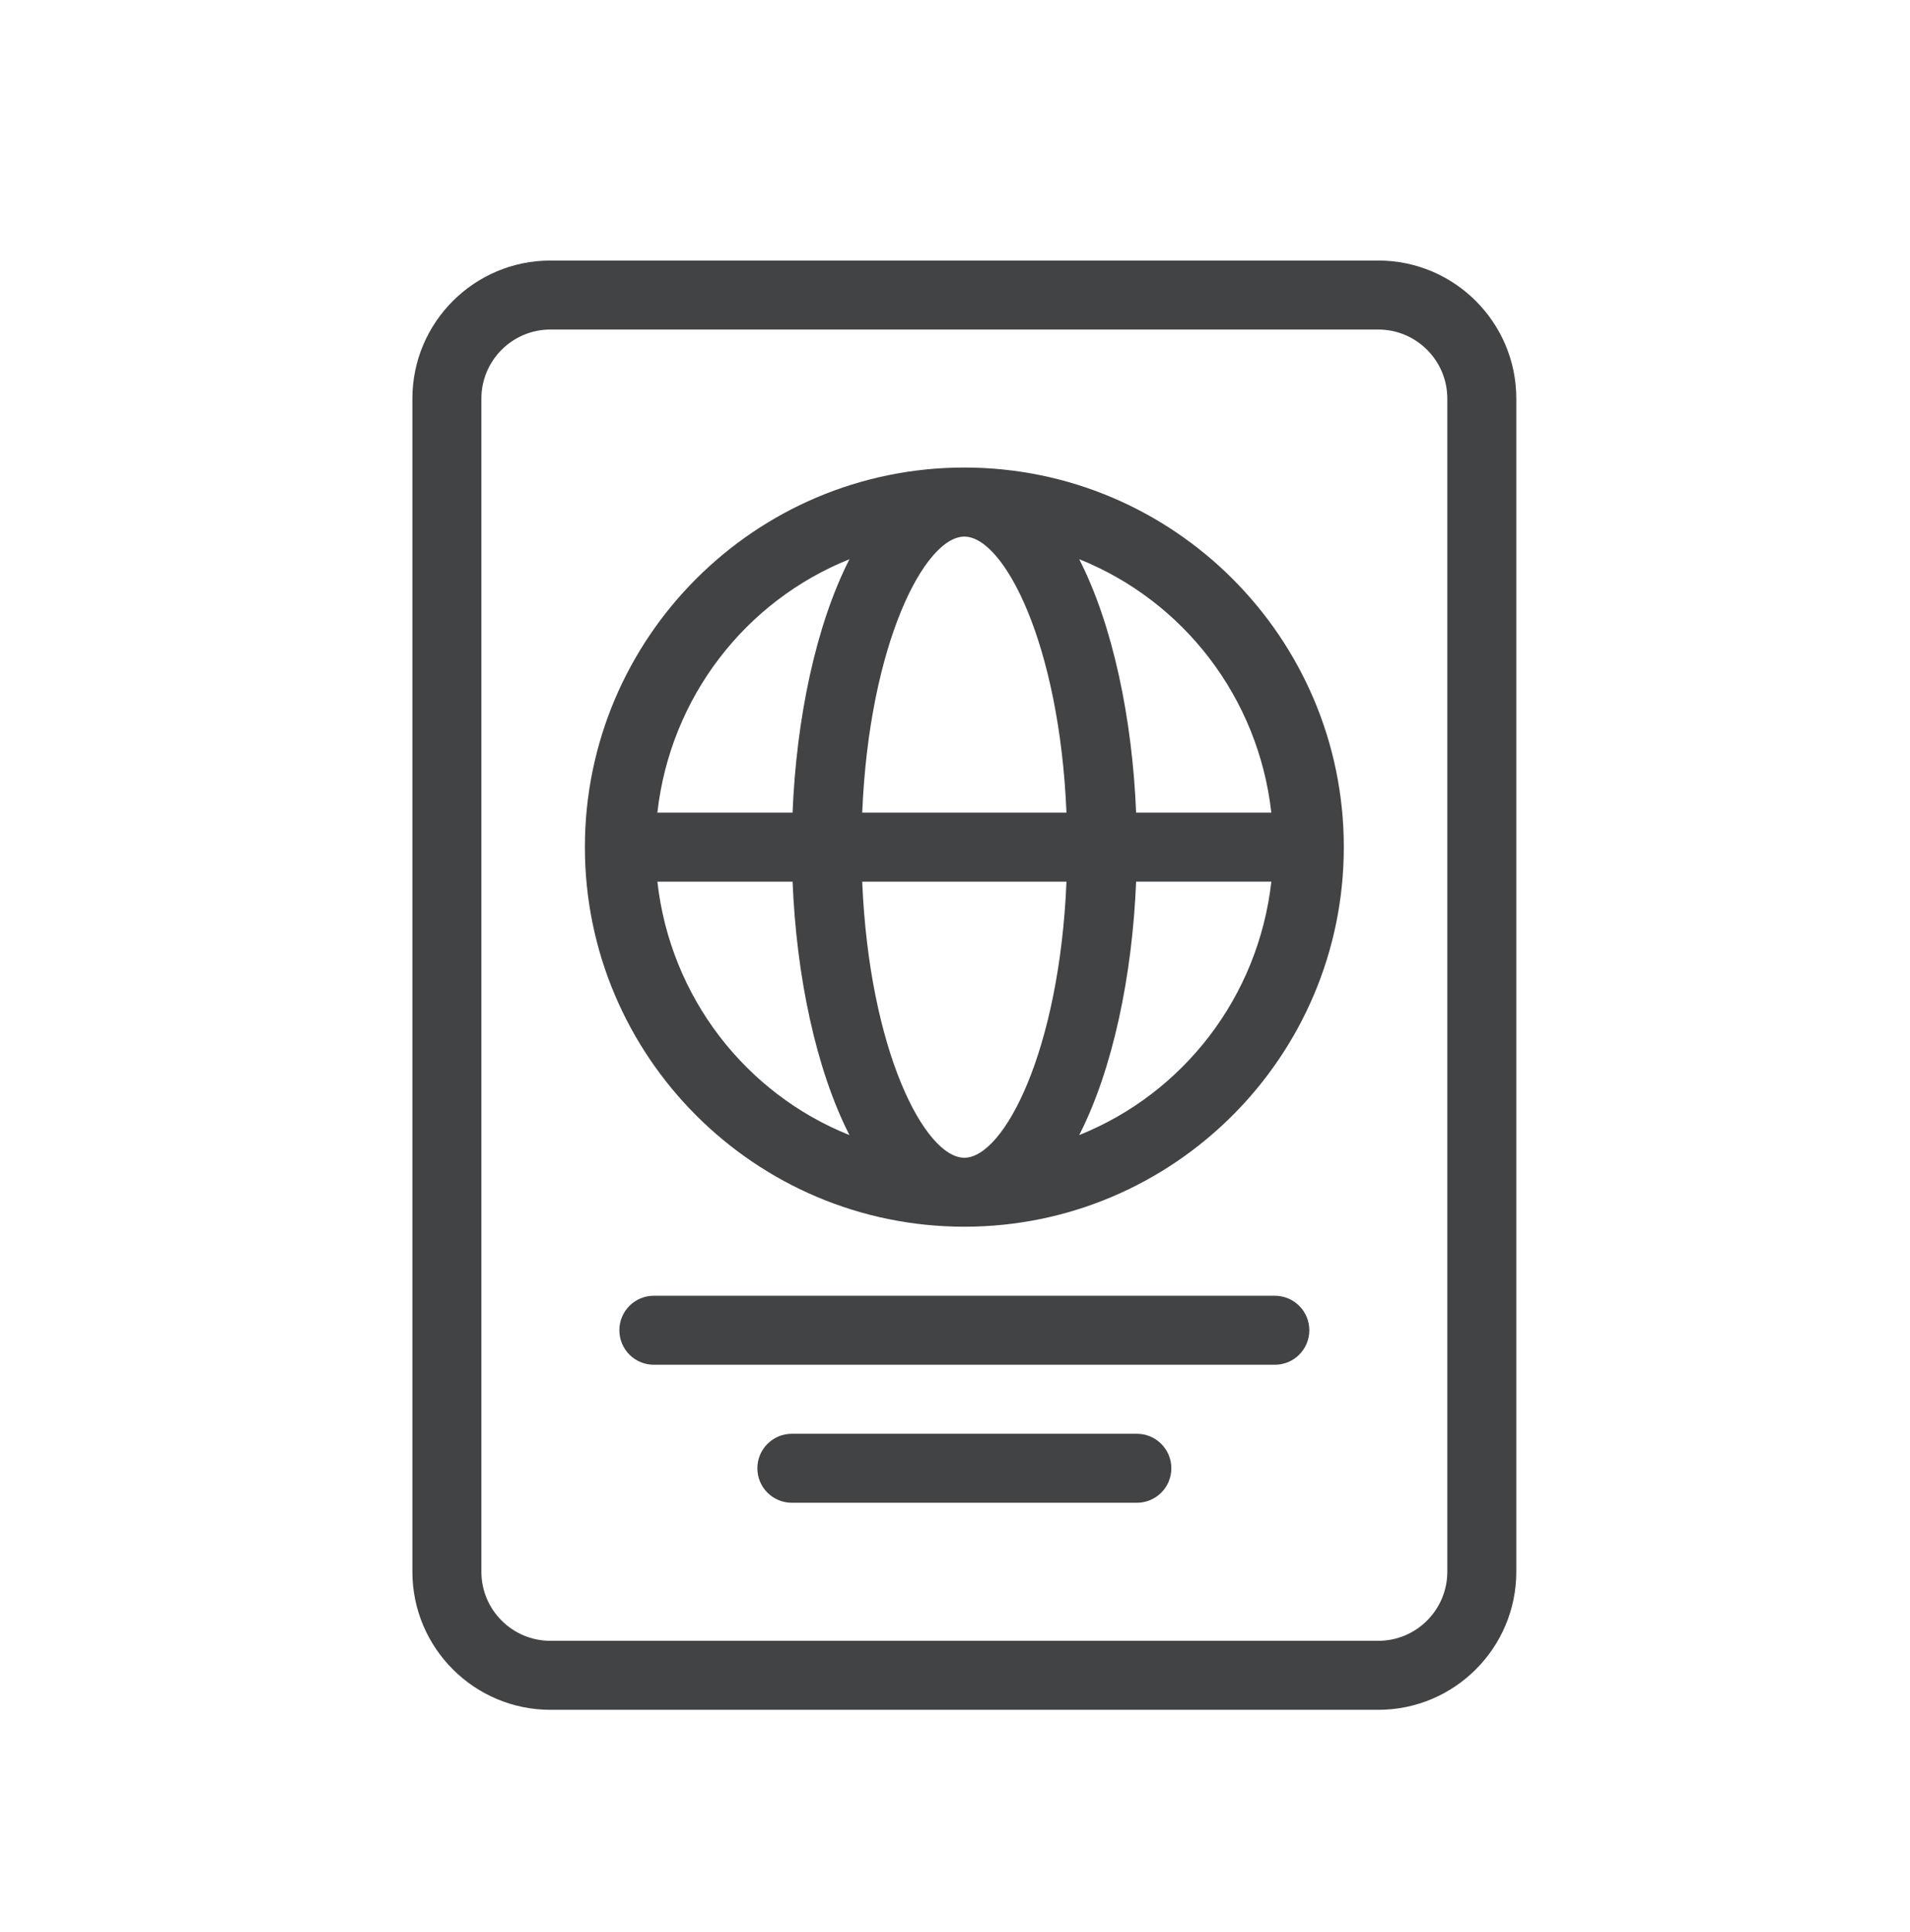
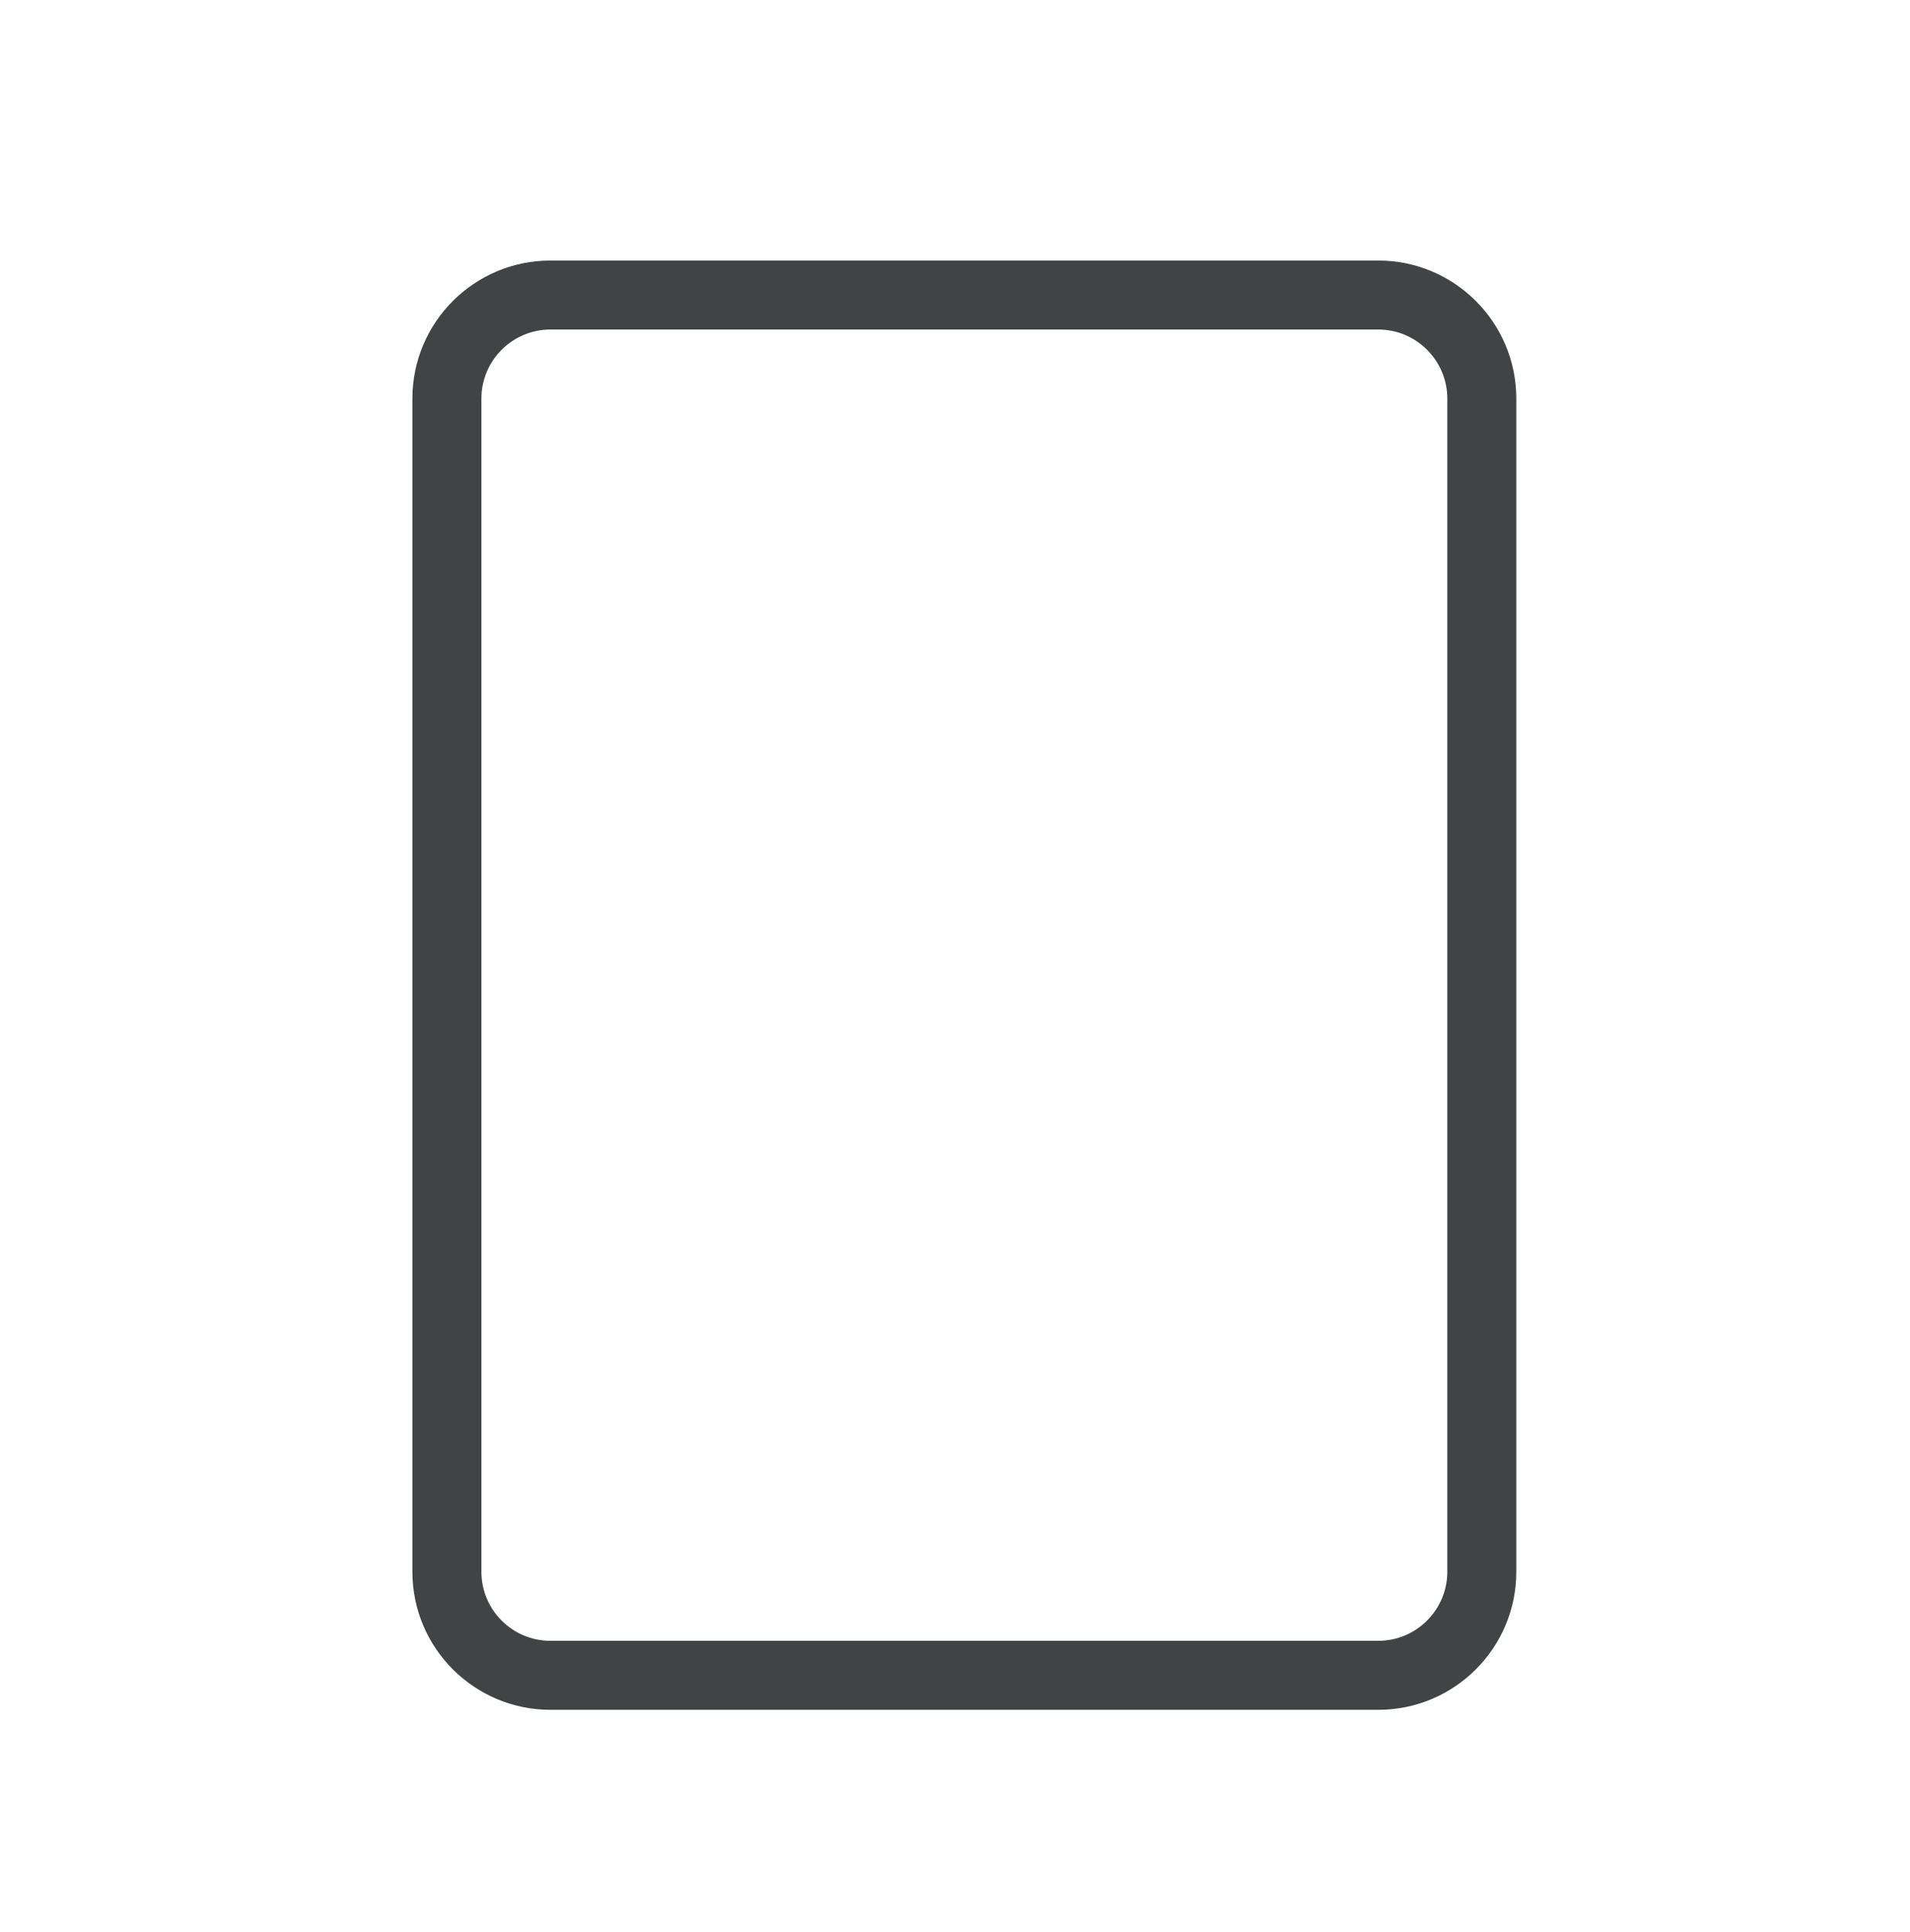
<svg xmlns="http://www.w3.org/2000/svg" width="88" height="89" viewBox="0 0 88 89">
  <g fill="none" fill-rule="evenodd">
    <g>
      <g>
        <g>
-           <path d="M0 1H88V89H0z" transform="translate(-1156 -618) translate(255 595) translate(901 23)" />
-           <path fill="#424345" d="M52.345 37.43c-.176-4.33-1.07-8.636-2.622-11.674 4.793 1.92 8.254 6.36 8.851 11.673h-6.229zM49.723 52.28c1.552-3.038 2.446-7.344 2.622-11.673h6.23c-.598 5.314-4.059 9.753-8.852 11.673zM44.43 37.43h-4.705c.324-7.79 2.884-12.715 4.705-12.715 1.822 0 4.383 4.924 4.706 12.715H44.43zm0 15.894c-1.82 0-4.38-4.924-4.705-12.715H49.136c-.323 7.791-2.884 12.715-4.706 12.715zM36.516 37.43h-6.229c.597-5.313 4.058-9.753 8.851-11.673-1.552 3.038-2.446 7.344-2.622 11.673zm-6.229 3.18h6.23c.175 4.328 1.07 8.634 2.621 11.672-4.793-1.92-8.254-6.359-8.85-11.673zM44.43 21.534c-9.64 0-17.482 7.844-17.482 17.483 0 9.64 7.842 17.484 17.482 17.484 9.642 0 17.484-7.844 17.484-17.484 0-9.639-7.842-17.483-17.484-17.483z" transform="translate(-1156 -618) translate(255 595) translate(901 23)" />
          <path fill="#424345" d="M66.682 72.395c0 1.753-1.427 3.179-3.179 3.179H25.358c-1.752 0-3.179-1.426-3.179-3.179V18.357c0-1.752 1.427-3.179 3.179-3.179H63.503c1.752 0 3.179 1.427 3.179 3.179v54.038zM63.503 12H25.358C21.852 12 19 14.851 19 18.357v54.038c0 3.507 2.852 6.357 6.358 6.357H63.503c3.507 0 6.358-2.85 6.358-6.357V18.357c0-3.506-2.851-6.357-6.358-6.357z" transform="translate(-1156 -618) translate(255 595) translate(901 23)" />
-           <path fill="#424345" d="M52.378 66.038H36.484c-.878 0-1.59.71-1.59 1.59 0 .878.712 1.588 1.59 1.588h15.894c.878 0 1.59-.71 1.59-1.589s-.712-1.589-1.59-1.589M58.735 59.68H30.126c-.879 0-1.59.71-1.59 1.59 0 .879.711 1.589 1.59 1.589h28.609c.88 0 1.59-.71 1.59-1.59 0-.878-.71-1.588-1.59-1.588" transform="translate(-1156 -618) translate(255 595) translate(901 23)" />
        </g>
      </g>
    </g>
  </g>
</svg>